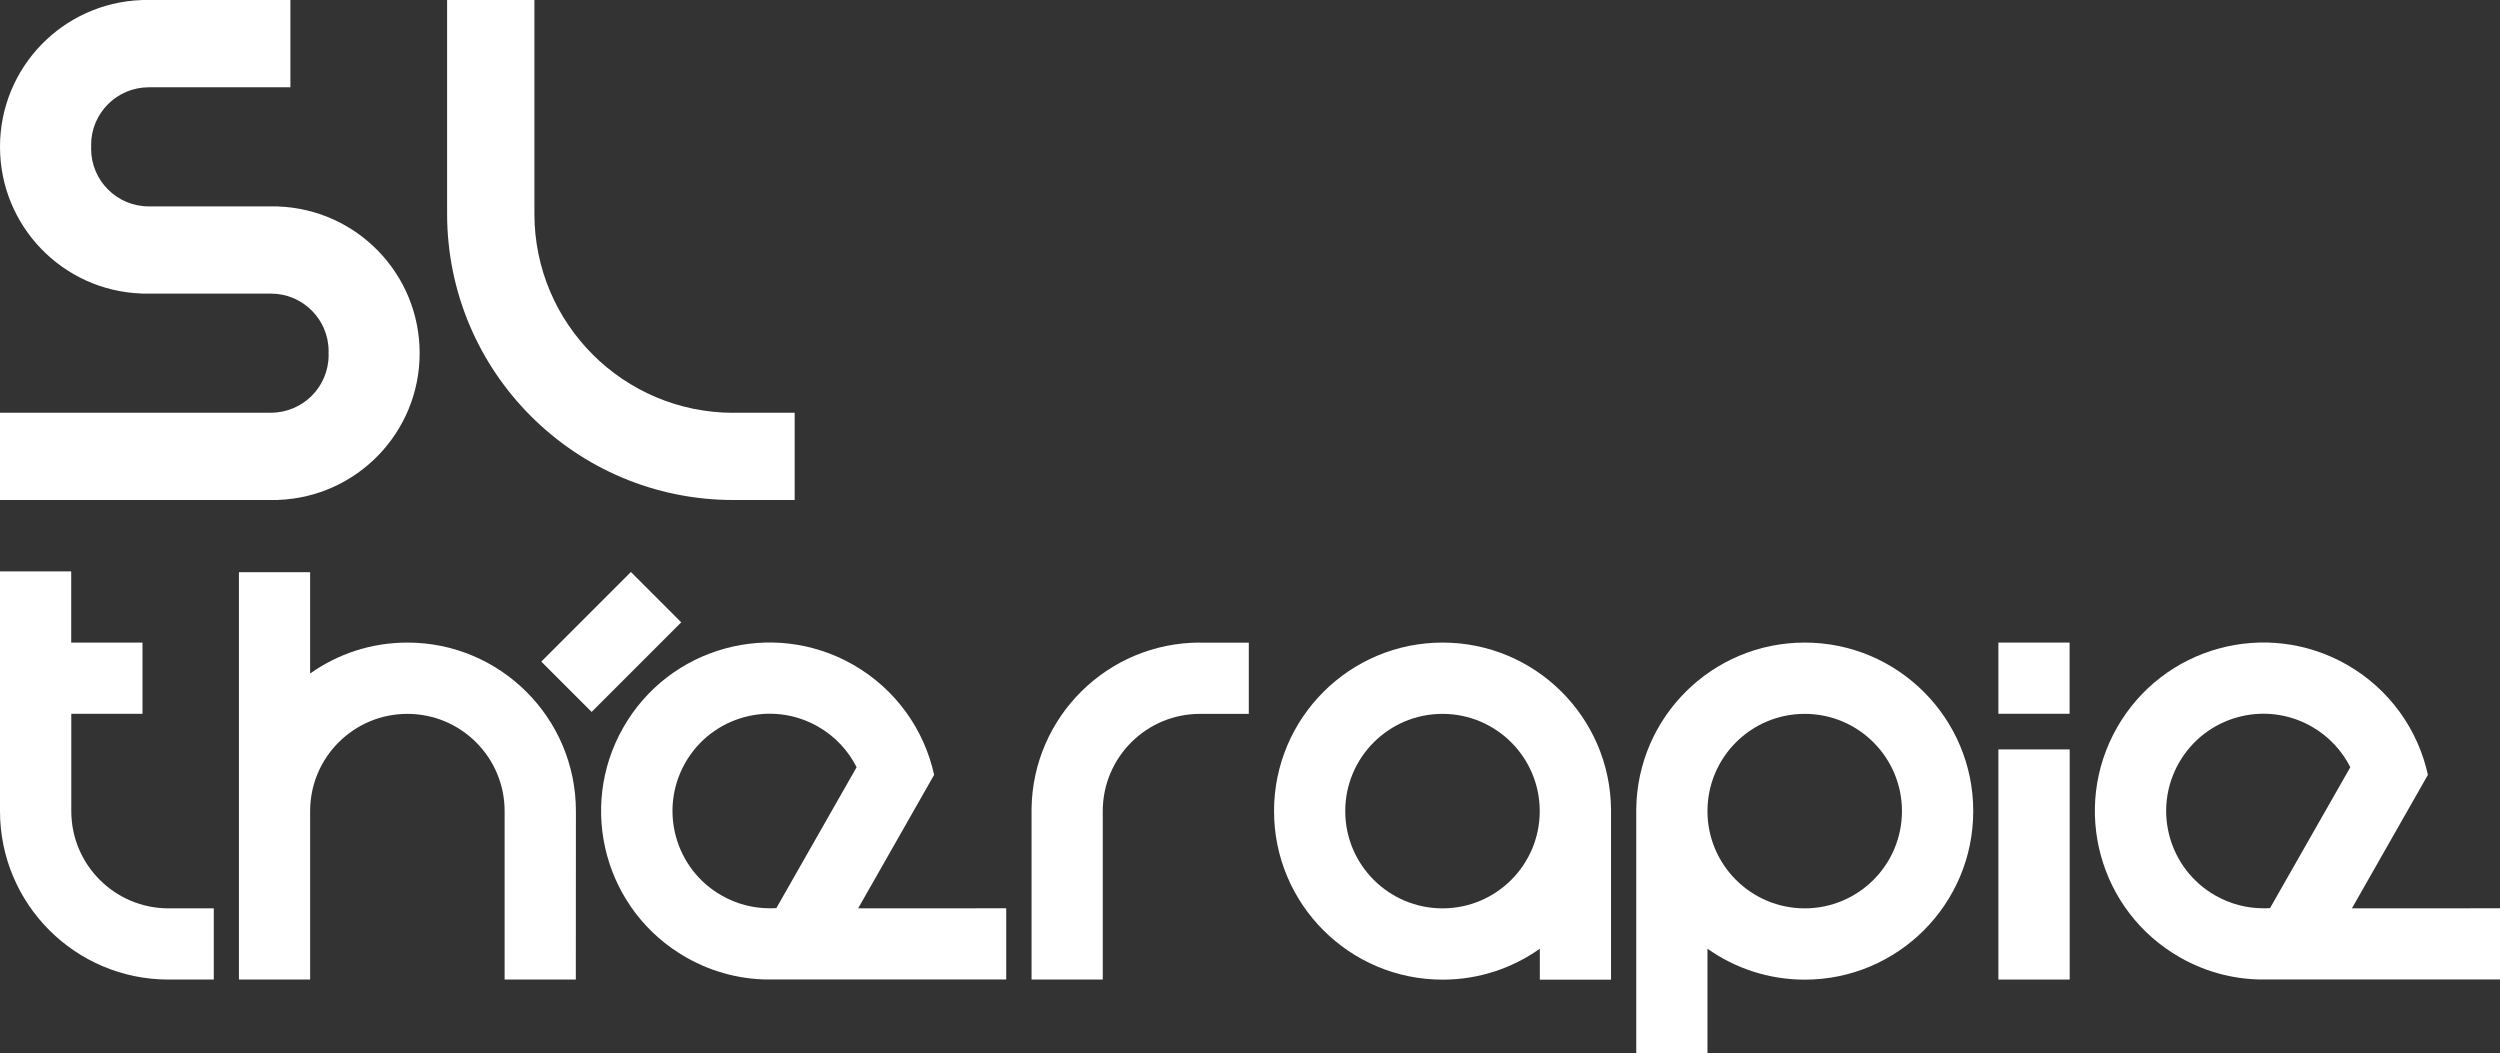
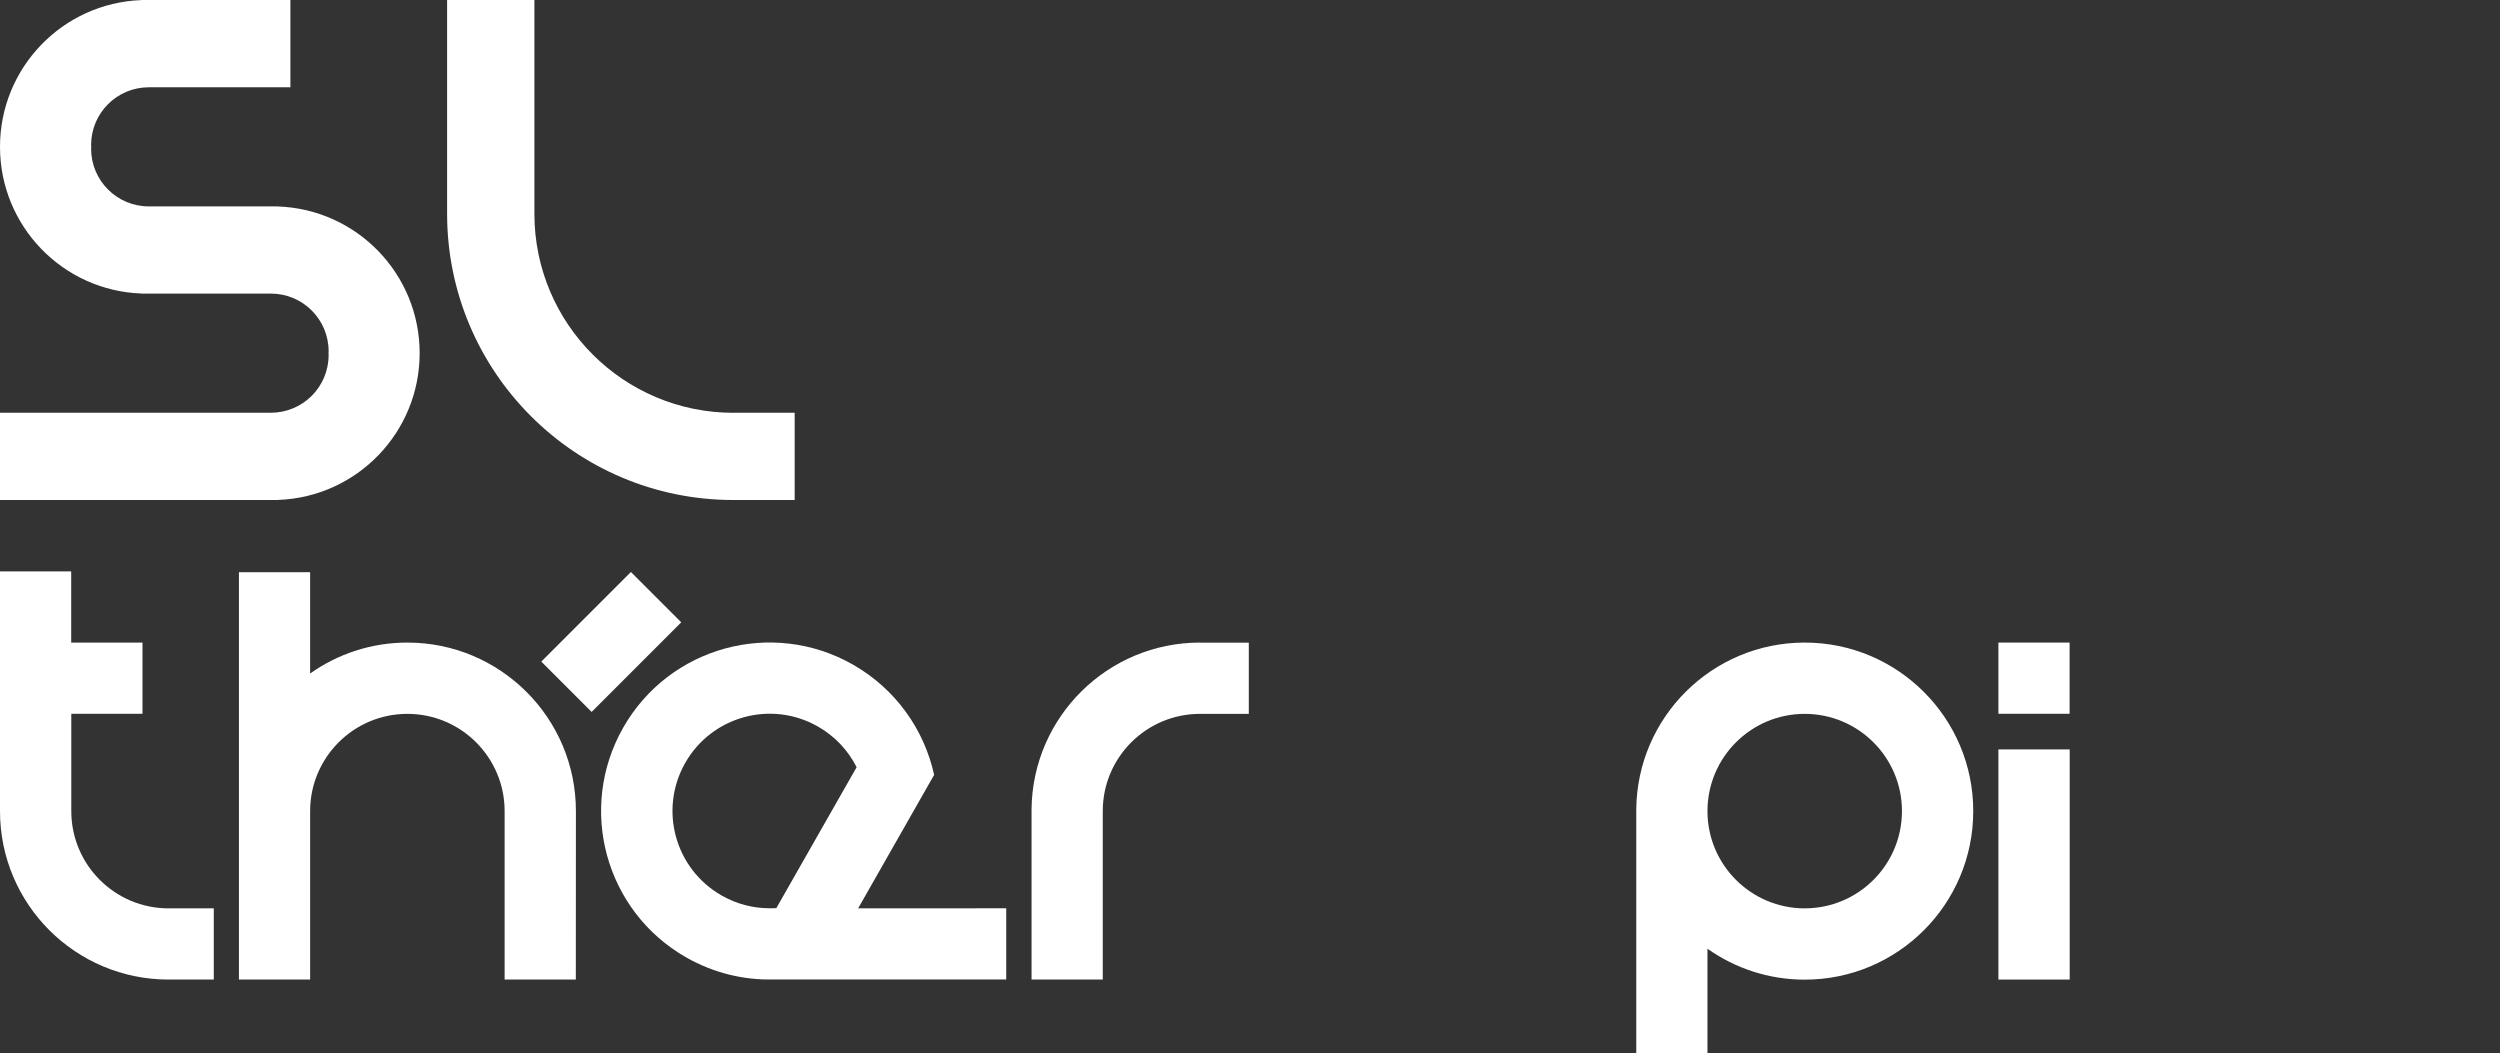
<svg xmlns="http://www.w3.org/2000/svg" version="1.1" id="Calque_1" x="0px" y="0px" viewBox="0 0 2812.5 1185" style="enable-background:new 0 0 2812.5 1185;" xml:space="preserve">
  <rect x="0" y="0" width="2812.5" height="1185" fill="#333333" stroke="none" />
  <style type="text/css">
	.st0{fill:#FFFFFF;}
</style>
  <g>
    <g>
      <path class="st0" d="M313.1,232.3v-0.1H307c0,0,0,0,0,0c0,0,0,0,0,0h-19.2h-20.2h-62.9h-23.5h-13.8c-35.9,0-64.9-29.1-64.9-64.9    c0-0.7,0-1.4,0.1-2.1c0-0.7-0.1-1.4-0.1-2.1c0-35.9,29.1-64.9,64.9-64.9h22.9l0,0h136.4V0h-38.9h-20.2h-62.9h-14.4h-25    c0,0,0,0,0,0c0,0,0,0,0,0H159v0.1C70.6,3.4,0,76,0,165.2C0,254.3,70.6,327,159,330.2v0.1h6.2c0,0,0,0,0,0c0,0,0,0,0,0h15.9h23.5    h62.9h20.2h17.1c35.9,0,64.9,29.1,64.9,64.9c0,0.7,0,1.4-0.1,2.1c0,0.7,0.1,1.4,0.1,2.1c0,35.9-29.1,64.9-64.9,64.9h-81.6h-18.6    h-23.5H0v98.2h181.1h23.5h18.6h44.3h39.4c0,0,0,0,0,0c0,0,0,0,0,0h6.2v-0.1c88.4-3.3,159-75.9,159-165.1    C472.1,308.2,401.5,235.6,313.1,232.3z" />
      <path class="st0" d="M825.1,464.4C825.1,464.4,825.1,464.4,825.1,464.4c-123.6,0-223.9-100.2-223.9-223.9c0,0,0,0,0,0l0,0V0h-98.2    v240.5l0,0c0,0,0,0,0,0c0,177.9,144.2,322,322,322c0,0,0,0,0,0H894v-98.2H825.1z" />
    </g>
    <path class="st0" d="M189.6,1021.9L189.6,1021.9c-60.4,0-109.4-49-109.4-109.4h0V803h80.1v-80.1H80.1v-80.1H0v80.1V803v109.5h0   C0,1017.2,84.9,1102,189.6,1102h50.9v-80.1H189.6z" />
    <g>
      <rect x="2248.2" y="722.9" class="st0" width="80.1" height="80.1" />
      <polygon class="st0" points="2248.2,883.2 2248.2,883.2 2248.2,1102 2328.4,1102 2328.4,883.2 2328.4,883.2 2328.4,843.1     2248.2,843.1   " />
    </g>
-     <path class="st0" d="M647.9,912.5c0-104.7-84.9-189.6-189.6-189.6c-40.8,0-78.5,12.9-109.4,34.8v-86h0v-28h-80.1v21.1v7v240.8V1102   h80.1V912.5h0c0-60.4,49-109.4,109.4-109.4s109.4,49,109.4,109.4h0V1102h80.1L647.9,912.5L647.9,912.5z" />
-     <path class="st0" d="M1812.4,910.7c-0.9-103.9-85.4-187.8-189.5-187.8c-104.7,0-189.6,84.9-189.6,189.6   c0,104.7,84.9,189.6,189.6,189.6c40.8,0,78.5-12.9,109.4-34.8v34.8h80.1L1812.4,910.7L1812.4,910.7z M1622.8,1021.9   c-60.4,0-109.4-49-109.4-109.4s49-109.4,109.4-109.4s109.4,49,109.4,109.4S1683.3,1021.9,1622.8,1021.9z" />
+     <path class="st0" d="M647.9,912.5c0-104.7-84.9-189.6-189.6-189.6c-40.8,0-78.5,12.9-109.4,34.8v-86v-28h-80.1v21.1v7v240.8V1102   h80.1V912.5h0c0-60.4,49-109.4,109.4-109.4s109.4,49,109.4,109.4h0V1102h80.1L647.9,912.5L647.9,912.5z" />
    <path class="st0" d="M2030.3,722.9c-104.1,0-188.6,83.9-189.5,187.8h0V1185h80.1v-117.7c30.9,21.9,68.7,34.8,109.4,34.8   c104.7,0,189.6-84.9,189.6-189.6C2219.9,807.8,2135,722.9,2030.3,722.9z M2030.3,1021.9c-60.4,0-109.4-49-109.4-109.4   s49-109.4,109.4-109.4s109.4,49,109.4,109.4S2090.7,1021.9,2030.3,1021.9z" />
-     <path class="st0" d="M2778.9,1021.9L2778.9,1021.9l-133,0l85.5-150.2c-11.1-50.5-42.8-96.3-91.3-124   c-91-51.8-206.7-20.1-258.5,70.9s-20.1,206.7,70.9,258.5c30.9,17.6,64.7,25.6,97.9,24.8h182v0h80.1v-80.1H2778.9z M2553.8,1021.6   c-1.4,0.1-2.9,0.2-4.3,0.2h-3.2v0c-18.4,0-37-4.6-54.1-14.4c-52.5-29.9-70.8-96.7-40.9-149.2c29.9-52.5,96.7-70.8,149.2-40.9   c19.5,11.1,34.2,27.2,43.6,45.8L2553.8,1021.6z" />
    <path class="st0" d="M1098.4,1021.9L1098.4,1021.9l-133,0l85.5-150.2c-11.1-50.5-42.8-96.3-91.3-124   c-91-51.8-206.7-20.1-258.5,70.9s-20.1,206.7,70.9,258.5c30.9,17.6,64.7,25.6,97.9,24.8h182v0h80.1v-80.1H1098.4z M873.4,1021.6   c-1.4,0.1-2.9,0.2-4.3,0.2h-3.2v0c-18.4,0-37-4.6-54.1-14.4c-52.5-29.9-70.8-96.7-40.9-149.2c29.9-52.5,96.7-70.8,149.2-40.9   c19.5,11.1,34.2,27.2,43.6,45.8L873.4,1021.6z" />
    <path class="st0" d="M1350,722.9c-103.8,0-188.1,83.4-189.5,186.9h0V1102h80.1V912.5h0c0-60.4,49-109.4,109.4-109.4l0,0h54.9v-80.1   H1350z" />
    <rect x="647.6" y="651.1" transform="matrix(0.707 0.707 -0.707 0.707 712.245 -274.707)" class="st0" width="80.1" height="142.6" />
  </g>
</svg>